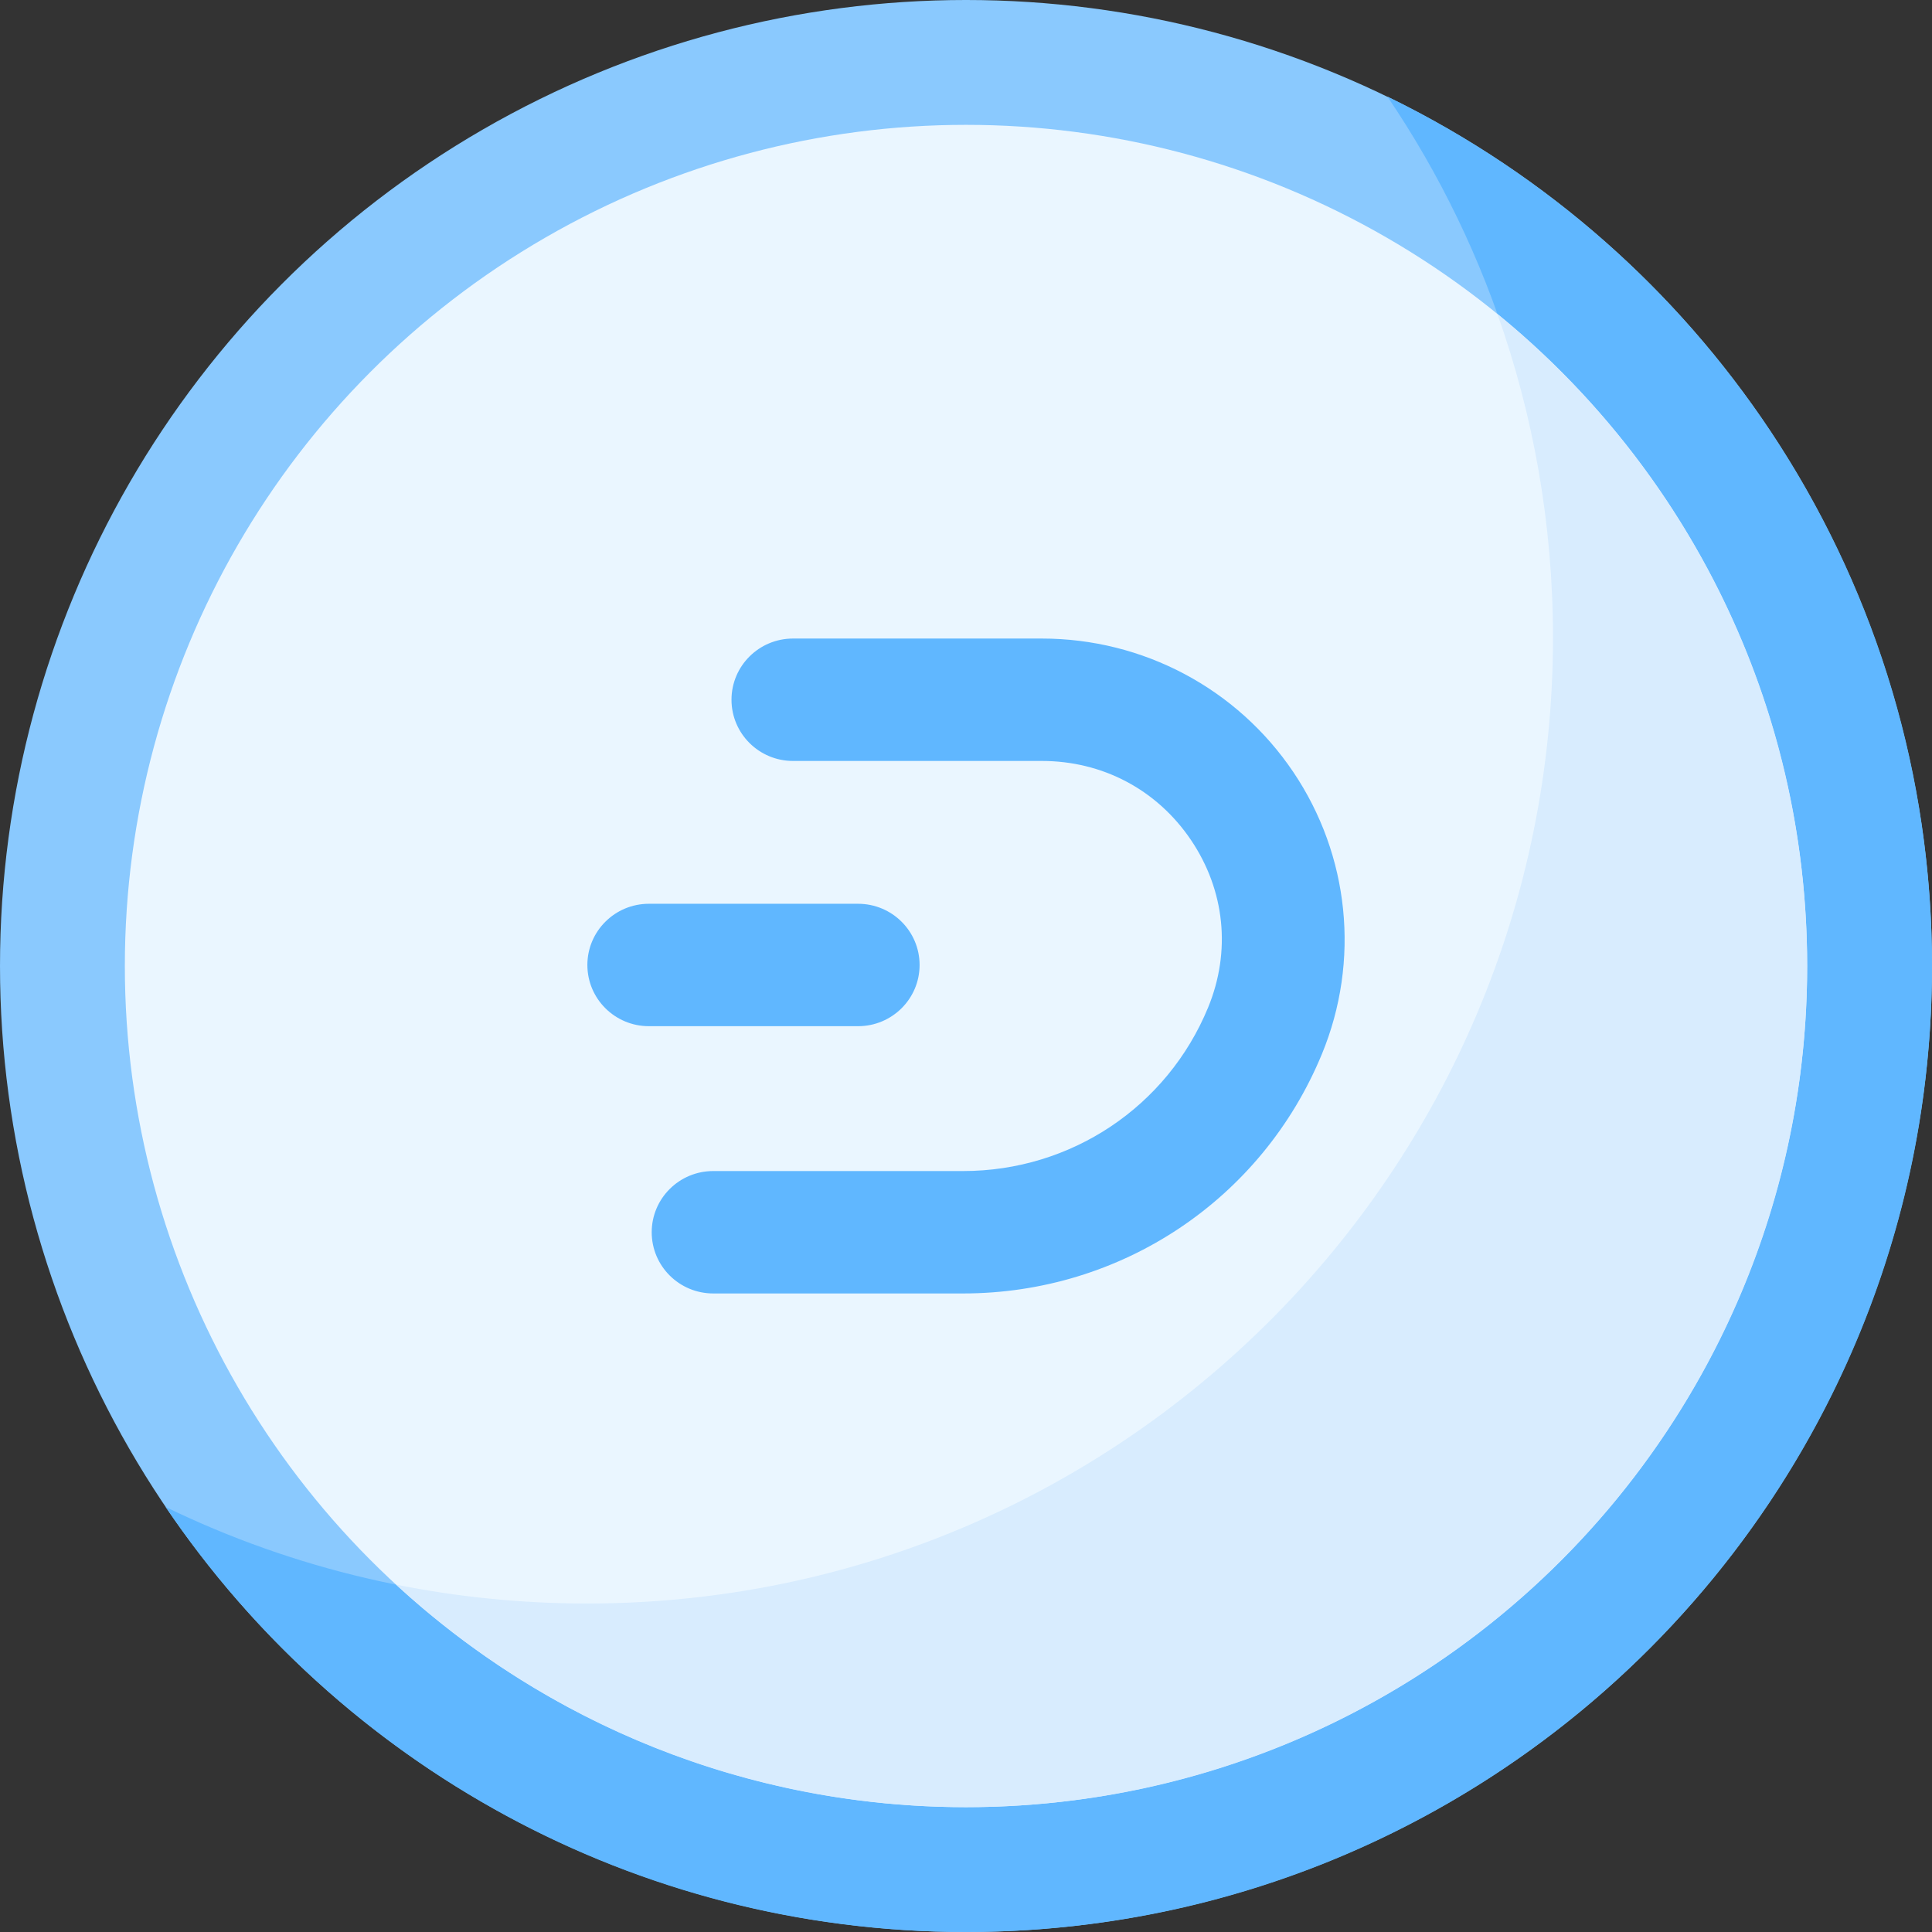
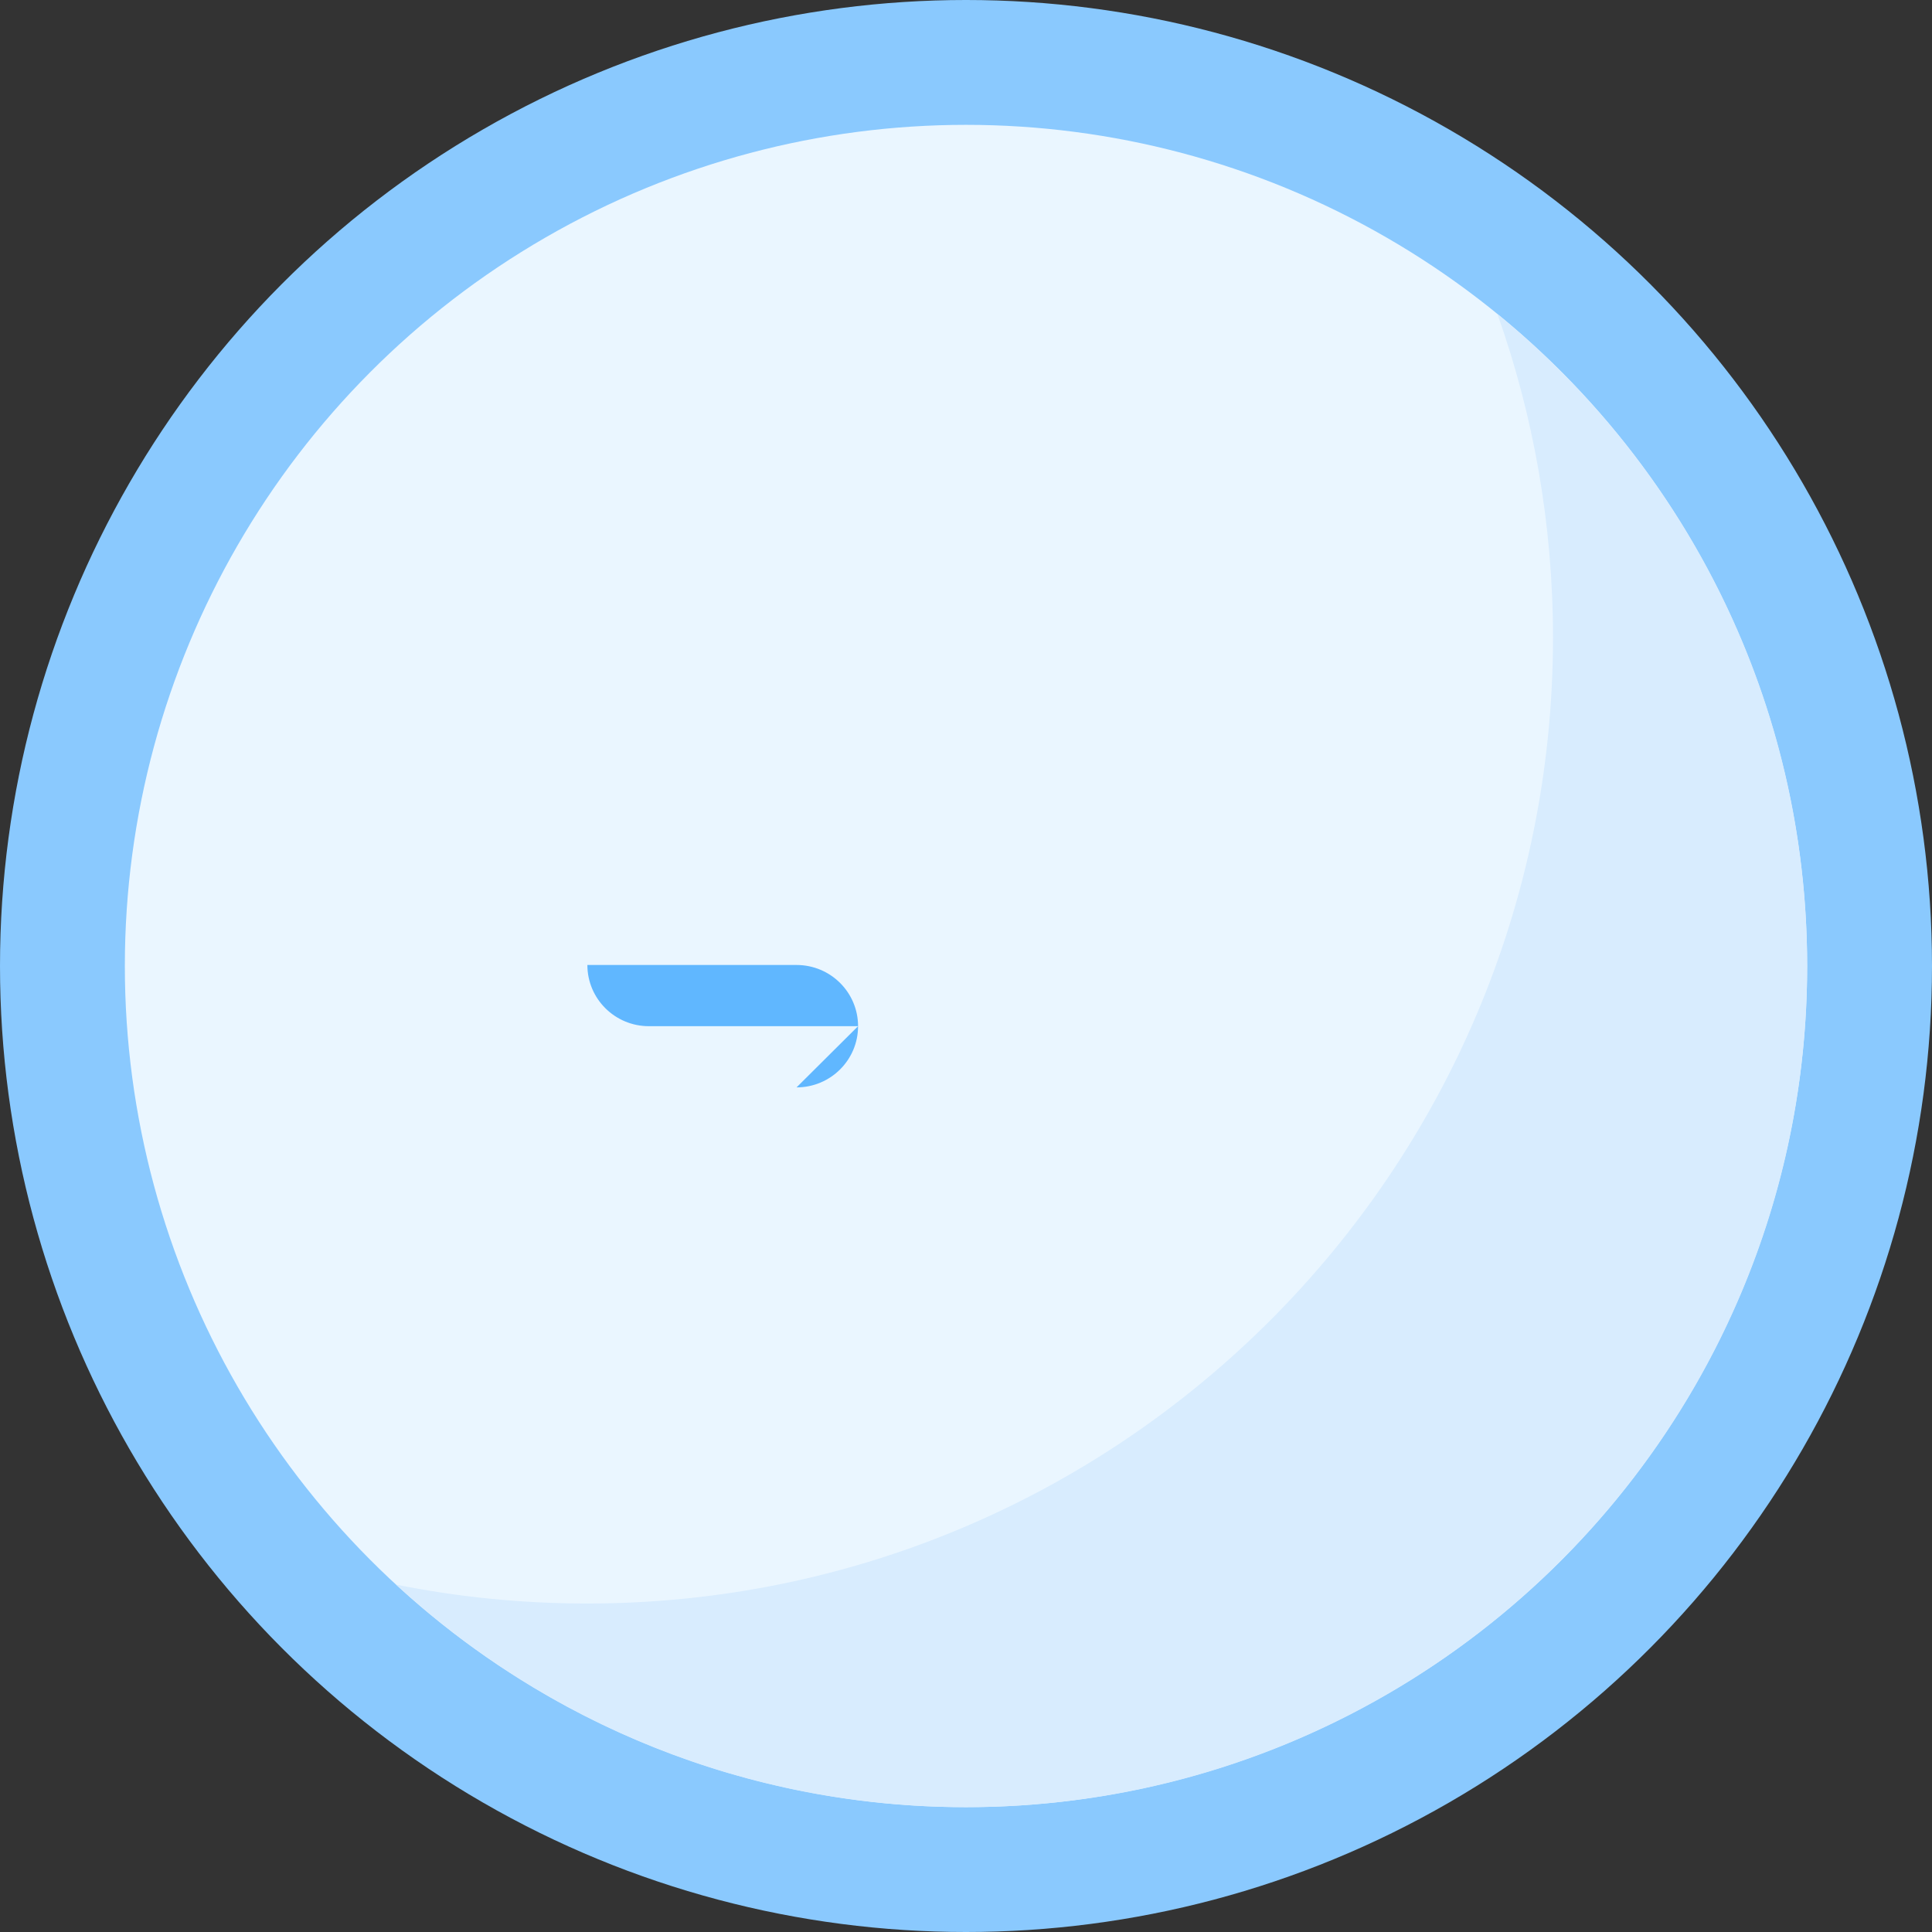
<svg xmlns="http://www.w3.org/2000/svg" id="Capa_1" enable-background="new 0 0 512 512" height="512" viewBox="0 0 512 512" width="512">
  <rect x="0" y="0" width="512" height="512" fill="#333333" stroke="none" />
  <g>
    <circle cx="256" cy="256" fill="#8ac9fe" r="256" />
-     <path d="m367.677 25.588c27.699 40.903 43.88 90.242 43.88 143.362 0 141.385-114.615 256-256 256-40.039 0-77.927-9.199-111.677-25.588 46.025 67.966 123.855 112.638 212.12 112.638 141.385 0 256-114.615 256-256 0-101.346-58.895-188.93-144.323-230.412z" fill="#60b7ff" />
    <circle cx="256" cy="256" fill="#eaf6ff" r="222.915" />
    <path d="m396.826 83.208c9.528 26.808 14.731 55.665 14.731 85.742 0 141.385-114.615 256-256 256-17.318 0-34.23-1.73-50.583-5.008 39.716 36.605 92.755 58.973 151.026 58.973 123.113 0 222.915-99.803 222.915-222.915 0-69.698-31.994-131.916-82.089-172.792z" fill="#d8ecfe" />
    <g>
      <g>
-         <path d="m255.222 342.78h-66.209c-9.004 0-16.304-7.262-16.304-16.22s7.299-16.22 16.304-16.22h66.209c28.599 0 54.087-17.011 64.935-43.337 6.121-14.857 4.476-31.025-4.515-44.36-8.991-13.334-23.404-20.982-39.543-20.982h-65.941c-9.004 0-16.304-7.262-16.304-16.22s7.299-16.22 16.304-16.22h65.941c26.791 0 51.697 13.215 66.622 35.35s17.769 50.074 7.607 74.736c-15.888 38.558-53.219 63.473-95.106 63.473z" fill="#60b7ff" />
-       </g>
+         </g>
      <g>
-         <path d="m227.397 271.95h-55.432c-9.004 0-16.304-7.262-16.304-16.22s7.299-16.22 16.304-16.22h55.432c9.004 0 16.304 7.262 16.304 16.22s-7.3 16.22-16.304 16.22z" fill="#60b7ff" />
+         <path d="m227.397 271.95h-55.432c-9.004 0-16.304-7.262-16.304-16.22h55.432c9.004 0 16.304 7.262 16.304 16.22s-7.3 16.22-16.304 16.22z" fill="#60b7ff" />
      </g>
    </g>
  </g>
</svg>